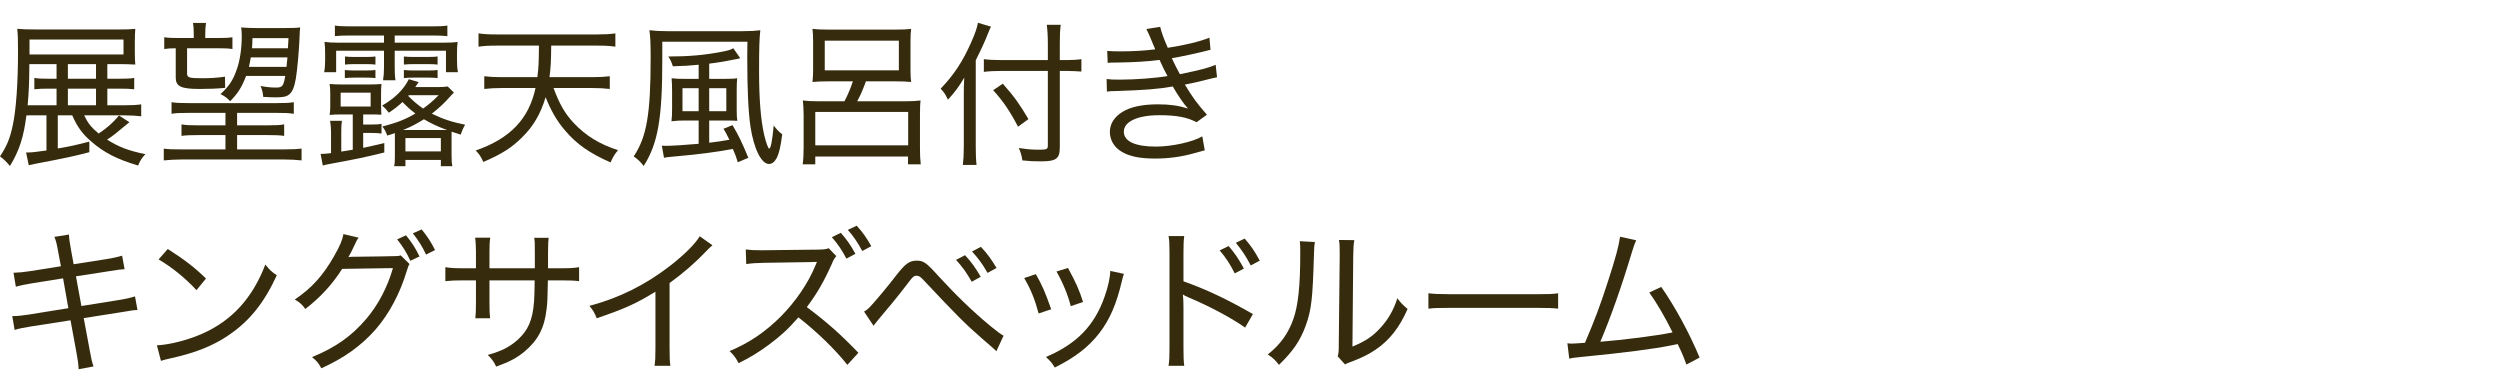
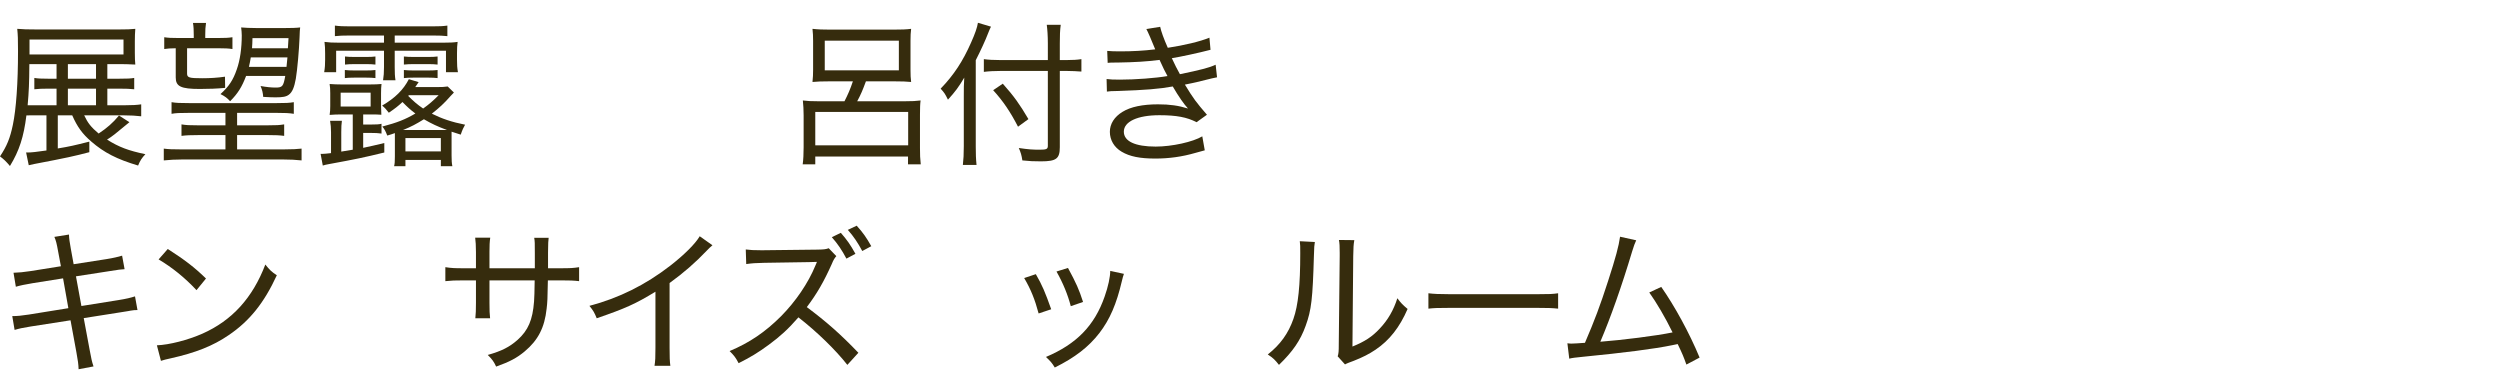
<svg xmlns="http://www.w3.org/2000/svg" width="338px" height="53px" version="1.1" x="0px" y="0px" viewBox="0 0 676 106" enable-background="new 0 0 676 106" xml:space="preserve">
  <g>
    <g>
      <g>
        <path fill="#362C0D" d="M15.627,31.196v8.948c3.277-0.547,4.369-0.799,8.528-1.849v2.856c-3.991,1.05-6.049,1.512-14.871,3.192c-0.546,0.126-0.798,0.168-1.512,0.336l-0.714-3.444c0.21,0,0.336,0,0.462,0c0.966,0,2.478-0.168,5.041-0.546v-9.494H7.141C6.427,36.993,5.209,40.774,2.688,44.891C1.68,43.673,1.008,43.043,0,42.286c1.848-2.772,2.731-4.915,3.486-8.569c0.882-4.242,1.386-11.258,1.386-19.869c0-3.319-0.042-4.369-0.21-6.05c1.47,0.127,2.814,0.169,5.251,0.169h22.138c2.269,0,3.361-0.042,4.537-0.169c-0.084,1.135-0.126,1.975-0.126,3.361v3.066c0,1.428,0.042,2.394,0.126,3.234c-1.807-0.084-2.731-0.126-4.285-0.126h-3.276v3.948h3.276c2.227,0,3.025-0.042,3.991-0.21v3.067c-1.051-0.126-2.353-0.168-4.033-0.168h-3.234v4.494h4.579c2.101,0,3.528-0.084,4.579-0.252v3.234c-1.387-0.168-2.856-0.252-4.537-0.252H22.768c0.966,2.059,1.848,3.192,3.907,4.915c2.268-1.513,3.865-2.898,5.502-4.873l2.814,1.807c-4.116,3.402-4.452,3.696-6.049,4.705c3.276,2.058,5.797,2.982,10.376,3.948c-0.966,1.008-1.429,1.723-1.975,3.066c-5.755-1.722-9.199-3.486-12.686-6.511c-2.394-2.059-3.781-3.991-5.125-7.058H15.627z M15.29,23.972H12.98c-1.554,0-2.647,0.042-3.696,0.168v-3.067c0.924,0.168,1.932,0.21,3.738,0.21h2.269v-3.948H7.939c-0.042,5.377-0.126,7.268-0.462,11.132h7.814V23.972z M33.396,14.729v-4.032H7.981v4.032H33.396z M18.357,21.282h7.604v-3.948h-7.604V21.282z M25.96,23.972h-7.604v4.494h7.604V23.972z" />
      </g>
      <g>
        <path fill="#362C0D" d="M51.047,30.524c-2.521,0-3.528,0.042-4.662,0.252v-3.15c1.176,0.21,2.311,0.252,4.662,0.252h23.818c2.311,0,3.403-0.042,4.579-0.252v3.15c-1.261-0.21-2.437-0.252-4.579-0.252H64.112v3.36h8.401c2.353,0,2.982-0.042,4.327-0.252v3.108c-1.302-0.168-2.394-0.21-4.327-0.21h-8.401v3.865h12.729c2.185,0,3.612-0.084,4.705-0.21v3.192c-1.471-0.168-3.108-0.252-4.957-0.252H49.158c-1.723,0-3.277,0.084-4.873,0.252v-3.192c1.218,0.168,2.437,0.21,4.663,0.21h12.014v-3.865h-7.478c-1.974,0-3.108,0.042-4.41,0.21v-3.108c1.26,0.21,2.1,0.252,4.41,0.252h7.478v-3.36H51.047z M59.071,10.276c1.807,0,2.688-0.042,3.781-0.21v3.193c-1.051-0.169-2.101-0.211-3.781-0.211h-8.485v6.848c0,1.092,0.588,1.26,4.075,1.26c2.185,0,4.2-0.126,6.175-0.42l0.042,3.024c-2.143,0.211-4.411,0.295-6.805,0.295c-5.167,0-6.554-0.673-6.554-3.109v-7.897c-1.47,0-2.269,0.084-3.108,0.211v-3.193c1.05,0.168,1.975,0.21,3.78,0.21h4.201V9.478c0-1.302-0.042-2.311-0.21-3.276h3.528c-0.168,1.092-0.21,1.891-0.21,3.234v0.84H59.071z M66.548,20.526c-1.134,2.982-2.227,4.747-4.326,6.848c-0.757-0.841-1.345-1.303-2.604-1.933c2.268-2.059,3.402-3.738,4.41-6.679c0.883-2.478,1.345-5.714,1.345-9.2c0-0.63-0.084-1.554-0.168-2.143c0.966,0.084,2.437,0.168,4.242,0.168h7.436c1.849,0,3.318-0.042,4.285-0.168c-0.084,0.757-0.126,1.009-0.168,2.688c-0.127,3.319-0.589,8.696-1.009,11.174c-0.42,2.353-0.966,3.655-1.891,4.327c-0.714,0.546-1.638,0.714-3.612,0.714c-0.84,0-1.849-0.042-3.318-0.126c-0.084-1.092-0.252-1.848-0.714-2.94c1.638,0.294,2.94,0.42,4.074,0.42c1.849,0,2.101-0.336,2.604-3.15H66.548z M67.809,15.527c-0.168,1.051-0.252,1.471-0.505,2.562h10.166c0.126-1.176,0.126-1.344,0.252-2.562H67.809z M78.016,10.318H68.271c-0.042,1.345-0.042,1.639-0.126,2.731h9.703L78.016,10.318z" />
      </g>
      <g>
        <path fill="#362C0D" d="M95.388,30.944h-3.15c-0.798,0-2.269,0.042-3.108,0.126c0.126-0.756,0.168-1.47,0.168-2.394v-3.486c0-0.924-0.042-1.723-0.168-2.478c1.092,0.084,2.016,0.126,3.234,0.126h7.604c1.386,0,2.269-0.042,3.192-0.126c-0.084,0.84-0.126,1.387-0.126,2.478v3.486c0.042,1.891,0.042,1.891,0.084,2.353c-0.21,0-0.21,0-0.756-0.042c-0.295-0.042-1.177-0.042-2.101-0.042h-2.059v2.731h1.975c1.596,0,2.353-0.042,2.982-0.21v2.647c-0.882-0.126-1.639-0.168-3.024-0.168h-1.933v4.032c2.185-0.462,3.066-0.672,5.713-1.302v2.562c-5.671,1.386-7.519,1.765-15.038,3.15c-0.715,0.126-1.051,0.21-1.597,0.378l-0.588-3.15c0.168,0,0.294,0,0.378,0c0.504,0,1.344-0.084,2.437-0.21v-5.671c0-1.135-0.084-2.059-0.252-3.066h3.192c-0.126,0.84-0.168,1.764-0.168,3.066v5.293l0.042-0.042l3.066-0.504V30.944z M94.506,9.604c-1.849,0-2.647,0.042-3.949,0.168V6.916c1.135,0.168,2.311,0.21,4.159,0.21h22.138c1.849,0,2.982-0.042,4.116-0.21v2.856c-1.302-0.126-2.058-0.168-3.864-0.168H106.73v1.933h13.232c1.597,0,2.731-0.042,3.781-0.21c-0.127,1.008-0.169,1.596-0.169,3.108v1.639c0,1.47,0.042,2.268,0.253,3.444h-3.235v-5.797H106.73v4.41c0,1.597,0.042,2.521,0.21,3.571h-3.36c0.168-1.009,0.252-2.143,0.252-3.571v-4.41H90.893v5.797h-3.234c0.21-1.261,0.252-2.101,0.252-3.36v-1.723c0-1.429-0.042-1.933-0.168-3.108c1.261,0.168,2.143,0.21,3.823,0.21h12.266V9.604H94.506z M92.112,28.802h8.107v-3.738h-8.107V28.802z M93.246,18.93c0.84,0.084,1.345,0.126,2.604,0.126h3.108c1.177,0,1.891-0.042,2.562-0.126v2.184c-0.714-0.084-1.428-0.126-2.562-0.126h-3.108c-1.134,0-1.975,0.042-2.604,0.126V18.93z M93.288,15.275c0.756,0.084,1.387,0.126,2.604,0.126h3.108c1.219,0,1.807-0.042,2.521-0.126v2.185c-0.798-0.084-1.386-0.126-2.521-0.126h-3.108c-1.218,0-1.722,0.042-2.604,0.126V15.275z M106.772,35.985c-0.672,0.252-1.05,0.378-2.059,0.672c-0.462-1.218-0.756-1.764-1.344-2.437c3.99-1.05,6.259-1.932,8.947-3.528c-1.302-0.966-2.269-1.849-3.486-3.108c-1.26,1.176-1.975,1.722-3.696,2.898c-0.673-0.882-1.135-1.387-1.807-1.933c3.528-2.059,5.755-4.284,7.226-7.141l2.647,0.798c-0.463,0.714-0.589,0.84-0.925,1.344h5.629c1.555,0,2.353-0.042,3.151-0.168l1.68,1.639c-0.336,0.336-0.336,0.336-0.924,0.966c-1.681,1.933-3.066,3.192-5.041,4.747c2.688,1.345,5.377,2.269,8.989,2.982c-0.42,0.714-0.756,1.429-1.176,2.688c-1.177-0.378-1.765-0.588-2.478-0.798c0,0.21,0,0.21,0,0.63c0,0.126,0,0.21,0,0.252v5.545c0,1.303,0.042,2.059,0.21,2.898h-3.108v-1.68h-9.578v1.68h-3.066c0.168-0.588,0.21-1.302,0.21-2.604v-5.797V35.985z M120.844,35.145c-2.604-0.967-4.116-1.681-6.217-2.898c-2.185,1.344-3.36,1.974-5.629,2.898h10.88H120.844z M118.325,17.46c-0.841-0.084-1.387-0.126-2.521-0.126h-3.991c-1.176,0-1.639,0.042-2.604,0.126v-2.185c0.882,0.084,1.387,0.126,2.604,0.126h3.991c1.218,0,1.722-0.042,2.521-0.126V17.46z M118.325,21.114c-0.799-0.084-1.387-0.126-2.521-0.126h-3.991c-1.092,0-1.891,0.042-2.604,0.126v-2.184c0.882,0.084,1.387,0.126,2.604,0.126h3.991c1.218,0,1.764-0.042,2.521-0.126V21.114z M109.628,40.942h9.578V37.329h-9.578V40.942z M110.385,25.945c1.428,1.429,2.436,2.311,4.032,3.403c1.639-1.177,2.521-1.933,4.201-3.613h-8.065L110.385,25.945z" />
      </g>
      <g>
-         <path fill="#362C0D" d="M149.678,23.803c1.639,4.411,3.067,6.89,5.462,9.452c3.234,3.444,7.015,5.755,11.972,7.352c-1.008,1.218-1.387,1.89-2.017,3.318c-5.713-2.521-9.199-4.957-12.35-8.695c-2.143-2.478-3.865-5.503-5.209-8.948c-1.345,4.495-3.319,7.897-6.428,10.922c-2.772,2.772-5.545,4.495-10.418,6.596c-0.672-1.513-1.092-2.101-2.058-3.108c9.325-3.234,14.366-8.527,16.173-16.888h-9.158c-1.764,0-3.36,0.084-4.704,0.253v-3.445c1.344,0.168,2.731,0.252,4.704,0.252h9.662c0.336-2.772,0.378-3.822,0.42-8.527h-11.468c-2.185,0-3.571,0.084-4.873,0.294V9.017c1.218,0.21,2.856,0.294,4.873,0.294h27.263c1.975,0,3.612-0.084,4.873-0.294v3.612c-1.303-0.21-2.688-0.294-4.831-0.294h-12.519c-0.042,4.495-0.126,5.881-0.462,8.527h11.552c1.975,0,3.361-0.084,4.747-0.252v3.445c-1.428-0.169-2.856-0.253-4.705-0.253H149.678z" />
-       </g>
+         </g>
      <g>
-         <path fill="#362C0D" d="M200.802,8.429c2.143,0,3.445-0.084,4.789-0.252c-0.252,2.142-0.336,4.914-0.336,10.964c0,7.729,0.462,13.4,1.387,17.349c0.504,2.143,1.092,3.697,1.344,3.697c0.42,0,0.84-2.017,1.219-6.26c0.714,0.967,1.428,1.723,2.31,2.394c-0.42,3.318-0.84,5.041-1.428,6.301c-0.588,1.093-1.303,1.723-2.143,1.723c-2.059,0-4.074-4.032-4.999-9.998c-0.588-3.822-0.882-10.207-0.882-18.356v-1.261l0.042-3.444h-23.02v4.999c0,15.752-1.176,22.558-5.04,28.606c-0.673-0.966-1.555-1.806-2.689-2.604c3.529-5.293,4.579-11.426,4.579-26.675c0-3.99-0.084-5.839-0.336-7.435c1.513,0.168,2.814,0.252,4.831,0.252H200.802z M185.428,32.583c-1.471,0-2.604,0.042-3.865,0.21c0.126-1.009,0.168-1.849,0.168-3.318v-4.831c0-1.387-0.042-2.353-0.126-3.487c0.925,0.126,1.975,0.169,3.697,0.169h3.612v-3.823c-2.688,0.252-3.78,0.336-6.974,0.42c-0.336-1.05-0.63-1.722-1.218-2.647c5.503,0,9.788-0.378,14.324-1.26c1.849-0.336,2.478-0.546,3.235-0.967l1.89,2.688c-0.21,0.042-0.21,0.042-0.882,0.211c-2.394,0.504-4.789,0.924-7.519,1.26v4.117h3.949c1.722,0,2.856-0.043,3.612-0.169c-0.084,0.967-0.126,1.597-0.126,3.361v5.167c0,1.554,0.042,2.31,0.168,2.982c-0.924-0.042-1.807-0.084-3.15-0.084h-4.453v6.007c2.353-0.294,3.066-0.378,5.461-0.798c-0.672-1.345-1.176-2.311-1.596-2.982l2.436-0.967c1.681,2.856,2.311,4.117,4.285,8.821l-2.856,1.219c-0.42-1.429-0.714-2.185-1.345-3.612c-4.914,0.924-8.863,1.428-16.803,2.142c-0.882,0.084-1.218,0.126-1.806,0.252l-0.589-3.276c0.42,0.042,0.799,0.042,1.177,0.042c1.512,0,5.587-0.252,8.779-0.546v-6.301H185.428z M184.545,23.845v6.218h4.369v-6.218H184.545z M191.771,30.062h4.621v-6.218h-4.621V30.062z" />
-       </g>
+         </g>
      <g>
        <path fill="#362C0D" d="M224.105,21.997c-1.932,0-3.066,0.042-4.41,0.168c0.126-1.261,0.168-2.017,0.168-3.276v-7.856c0-1.219-0.042-2.101-0.168-3.235c1.47,0.169,2.898,0.211,4.705,0.211h17.223c2.143,0,3.444-0.042,4.747-0.211c-0.126,1.051-0.168,1.849-0.168,3.235v7.856c0,1.47,0.042,2.226,0.168,3.276c-1.303-0.126-2.437-0.168-4.369-0.168h-7.856c-0.882,2.394-1.344,3.486-2.353,5.377h13.148c1.723,0,2.688-0.042,3.991-0.21c-0.126,0.882-0.168,2.142-0.168,3.822v9.073c0,1.807,0.042,2.857,0.21,4.369h-3.445V42.328h-25.078v2.101h-3.402c0.168-1.176,0.252-2.856,0.252-4.621v-8.611c0-1.47-0.084-2.814-0.21-4.032c1.26,0.168,2.311,0.21,3.948,0.21h7.31c0.924-1.807,1.555-3.234,2.269-5.377H224.105z M220.451,39.304h25.12v-9.031h-25.12V39.304z M223.013,10.991v8.023h20.038v-8.023H223.013z" />
      </g>
      <g>
        <path fill="#362C0D" d="M263.845,39.597c0,1.933,0.042,3.403,0.21,4.999h-3.696c0.168-1.512,0.252-2.898,0.252-5.083V25.945c0-2.017,0-3.15,0.126-4.957c-1.555,2.604-2.394,3.739-4.411,5.966c-0.798-1.597-0.882-1.765-1.974-2.982c3.612-3.739,6.007-7.436,8.233-12.477c1.092-2.437,1.638-4.033,1.848-5.335l3.529,1.05c-0.21,0.378-0.546,1.177-0.841,1.933c-0.672,1.765-1.89,4.411-3.276,7.142V39.597z M286.572,39.807c0,3.109-0.967,3.823-5.083,3.823c-1.849,0-3.108-0.042-5.041-0.252c-0.21-1.387-0.42-2.101-0.966-3.361c2.519,0.379,3.738,0.463,5.629,0.463c1.848,0,2.226-0.168,2.226-1.051V19.183h-12.727c-1.723,0-3.319,0.084-4.579,0.252v-3.444c1.176,0.168,2.647,0.252,4.495,0.252h12.812V11.705c0-1.975-0.126-3.78-0.294-4.999h3.781c-0.21,1.471-0.252,2.94-0.252,5.041v4.495h1.806c1.723,0,2.982-0.084,4.033-0.252v3.36c-1.177-0.084-2.604-0.168-3.991-0.168h-1.848V39.807z M271.155,22.627c3.066,3.444,4.579,5.587,6.931,9.578l-2.814,2.058c-2.058-3.99-4.032-6.931-6.721-9.871L271.155,22.627z" />
      </g>
      <g>
        <path fill="#362C0D" d="M299.389,13.764c1.051,0.084,1.849,0.126,3.403,0.126c3.486,0,6.469-0.168,9.577-0.546c-0.882-2.227-2.059-4.915-2.394-5.503l3.739-0.589c0.252,1.219,0.924,3.108,2.058,5.671c4.412-0.672,8.697-1.68,11.259-2.731l0.294,3.277c-3.192,0.84-8.318,1.932-10.46,2.268c0.714,1.555,1.554,3.235,2.185,4.327c5.503-1.134,7.982-1.765,9.662-2.562l0.378,3.402c-0.924,0.168-0.924,0.168-5.503,1.303c-0.63,0.168-1.386,0.294-3.192,0.672c2.353,3.865,3.066,4.789,5.965,8.149l-2.814,2.017c-2.562-1.345-5.419-1.891-10.04-1.891c-5.924,0-9.62,1.723-9.62,4.453c0,2.604,3.066,4.032,8.611,4.032c4.411,0,10.082-1.26,12.603-2.772l0.672,3.781c-0.714,0.168-0.714,0.168-2.604,0.714c-3.487,1.008-7.015,1.513-10.754,1.513c-4.158,0-6.931-0.547-9.115-1.849c-2.017-1.177-3.192-3.15-3.192-5.377c0-2.143,1.218-4.075,3.444-5.419c2.185-1.345,5.419-2.017,9.577-2.017c3.193,0,5.545,0.336,8.108,1.135c-1.092-1.177-2.563-3.277-4.117-5.966c-3.654,0.673-7.478,0.967-14.745,1.219c-2.016,0.042-2.226,0.042-3.066,0.168l-0.084-3.402c0.967,0.126,1.765,0.168,3.613,0.168c4.158,0,9.787-0.421,12.854-0.967c-0.924-1.722-0.924-1.722-2.142-4.368c-3.613,0.462-6.638,0.63-11.343,0.714c-1.764,0-1.89,0-2.688,0.084L299.389,13.764z" />
      </g>
      <g>
        <path fill="#362C0D" d="M15.71,67.957c-0.378-2.101-0.546-2.814-1.008-3.906l3.949-0.631c0.042,1.177,0.168,1.975,0.504,3.865l0.756,4.158l8.905-1.386c1.849-0.294,3.234-0.63,4.201-0.925l0.672,3.655c-1.261,0.084-1.303,0.084-4.201,0.546l-8.947,1.387l1.47,8.023l9.998-1.597c2.101-0.336,3.319-0.63,4.495-1.008l0.672,3.696c-0.84,0-1.05,0.042-1.89,0.168c-0.211,0.042-0.421,0.084-0.673,0.126c-0.504,0.084-1.092,0.168-1.848,0.294l-10.124,1.597l1.596,8.569c0.462,2.478,0.588,3.108,1.05,4.495l-4.033,0.756c-0.042-1.303-0.21-2.521-0.588-4.537l-1.596-8.695L8.275,88.289c-2.311,0.378-3.066,0.546-4.327,0.924l-0.63-3.738c1.428,0,2.521-0.126,4.495-0.421l10.669-1.722l-1.428-8.065l-8.191,1.302c-2.058,0.336-3.444,0.63-4.579,0.967l-0.63-3.781c1.471-0.042,2.731-0.168,4.663-0.462l8.149-1.302L15.71,67.957z" />
      </g>
      <g>
        <path fill="#362C0D" d="M42.424,93.371c3.36-0.126,8.401-1.428,12.309-3.15c8.023-3.57,13.568-9.661,17.013-18.693c1.176,1.471,1.639,1.933,3.108,2.898c-3.444,7.478-7.352,12.351-12.98,16.173c-4.284,2.941-8.989,4.789-15.753,6.302c-1.344,0.294-1.68,0.378-2.603,0.672L42.424,93.371z M45.365,67.327c4.663,2.982,7.268,4.999,10.334,7.981l-2.562,3.15c-3.15-3.36-6.511-6.091-10.25-8.317L45.365,67.327z" />
      </g>
      <g>
-         <path fill="#362C0D" d="M110.748,71.401c-0.294,0.42-0.294,0.42-0.714,1.723c-1.849,6.217-4.831,11.762-8.444,15.921c-3.864,4.411-8.485,7.729-14.702,10.544c-0.798-1.471-1.219-1.975-2.521-3.024c6.343-2.604,10.712-5.671,14.702-10.376c3.151-3.697,5.672-8.443,7.184-13.694l-13.736,0.21c-2.688,4.242-5.965,7.771-9.956,10.838c-0.924-1.261-1.386-1.681-2.856-2.562c4.537-3.024,7.646-6.47,10.628-11.72c1.555-2.688,2.311-4.495,2.521-5.966l4.117,0.967c-0.378,0.504-0.42,0.546-0.925,1.638c-1.008,2.143-1.344,2.814-1.848,3.655c0.336-0.084,0.336-0.084,1.05-0.126c0.252,0,0.252,0,0.504,0c6.386-0.084,9.956-0.126,10.796-0.168c1.009,0,1.303-0.042,1.807-0.211L110.748,71.401z M109.781,63.63c1.639,2.017,2.478,3.319,3.655,5.714l-2.478,1.176c-0.924-2.059-2.017-3.864-3.57-5.797L109.781,63.63z M114.024,62.034c1.597,1.975,2.521,3.402,3.612,5.587l-2.437,1.218c-0.966-2.1-2.016-3.78-3.57-5.755L114.024,62.034z" />
-       </g>
+         </g>
      <g>
        <path fill="#362C0D" d="M144.619,72.536v-3.949c0-2.94,0-3.276-0.168-4.284h3.906c-0.126,1.092-0.126,1.092-0.168,3.99c0,0.84,0,0.84,0,4.243h3.319c2.647,0,3.528-0.042,5.083-0.294v3.78c-1.471-0.168-2.604-0.21-4.999-0.21h-3.445c-0.084,4.999-0.126,5.923-0.336,7.646c-0.546,5.125-2.311,8.527-5.923,11.552c-2.101,1.765-4.074,2.814-7.729,4.117c-0.63-1.345-1.008-1.891-2.269-3.151c3.739-1.05,5.882-2.142,8.065-4.074c2.856-2.562,4.075-5.377,4.453-10.376c0.084-1.176,0.126-2.521,0.168-5.713H132.353v6.049c0,1.975,0.042,3.192,0.168,4.201h-3.991c0.126-1.051,0.168-2.353,0.168-4.201v-6.049h-3.276c-2.353,0-3.444,0.042-4.999,0.21v-3.78c1.639,0.252,2.437,0.294,5.083,0.294h3.192v-4.369c0-1.639-0.084-3.024-0.21-3.906h4.075c-0.168,1.092-0.21,2.226-0.21,3.822v4.453H144.619z" />
      </g>
      <g>
        <path fill="#362C0D" d="M192.647,66.318c-0.63,0.547-0.84,0.715-1.512,1.429c-3.024,3.192-6.343,6.091-10.082,8.779v17.434c0,2.562,0.042,3.78,0.21,4.957h-4.284c0.21-1.303,0.252-2.269,0.252-4.915v-15.123c-5.377,3.276-8.065,4.495-15.879,7.184c-0.63-1.555-0.925-2.059-1.975-3.36c7.981-2.101,15.165-5.672,21.886-10.881c3.823-2.982,6.764-5.923,7.939-7.939L192.647,66.318z" />
      </g>
      <g>
        <path fill="#362C0D" d="M229.125,98.664c-3.234-4.116-8.317-9.031-13.232-12.854c-2.772,3.192-4.957,5.167-7.981,7.393c-2.898,2.143-5.083,3.445-8.191,4.999c-0.798-1.512-1.176-2.016-2.437-3.276c5.419-2.269,9.662-5.167,13.904-9.409c3.949-3.991,7.352-8.948,9.326-13.779c0.126-0.336,0.126-0.336,0.252-0.588c0.042-0.126,0.084-0.168,0.126-0.336c-0.504,0.042-0.504,0.042-14.282,0.252c-2.269,0.042-3.319,0.126-4.831,0.336l-0.126-3.948c1.302,0.168,2.143,0.21,3.99,0.21c0.168,0,0.546,0,0.925,0l14.534-0.168c1.723-0.042,2.185-0.084,2.982-0.378l2.059,2.143c-0.462,0.504-0.798,1.05-1.219,2.1c-2.142,4.789-4.032,8.065-6.763,11.679c5.293,3.948,9.115,7.309,13.946,12.35L229.125,98.664z M227.36,62.958c1.681,1.933,2.521,3.108,3.949,5.671l-2.437,1.303c-1.219-2.311-2.353-3.991-3.949-5.797L227.36,62.958z M231.645,61.025c1.681,1.849,2.604,3.151,3.948,5.546l-2.437,1.302c-1.218-2.269-2.31-3.906-3.906-5.713L231.645,61.025z" />
      </g>
      <g>
-         <path fill="#362C0D" d="M233.638,84.256c0.588-0.336,0.924-0.588,1.428-1.092c1.219-1.219,4.957-5.671,7.268-8.696c2.437-3.15,3.57-3.99,5.545-3.99c1.807,0,2.604,0.546,5.671,3.948c4.999,5.461,9.41,9.704,14.156,13.653c2.059,1.68,2.772,2.184,3.655,2.688l-1.933,4.2c-0.756-0.714-0.756-0.714-3.906-3.444c-4.537-3.949-6.722-6.133-16.005-16.005c-0.673-0.714-1.135-0.967-1.681-0.967c-0.462,0-0.84,0.169-1.26,0.673c-0.168,0.168-0.168,0.168-1.555,1.974c-2.017,2.647-4.999,6.302-7.561,9.284c-0.42,0.504-0.714,0.882-1.26,1.597L233.638,84.256z M260.943,69.007c1.723,1.849,2.814,3.361,4.243,5.84l-2.437,1.344c-1.345-2.394-2.478-3.99-4.243-5.923L260.943,69.007z M265.228,66.739c1.764,1.89,2.772,3.276,4.242,5.713l-2.437,1.344c-1.344-2.353-2.437-3.864-4.2-5.797L265.228,66.739z" />
-       </g>
+         </g>
      <g>
        <path fill="#362C0D" d="M280.087,74.132c1.723,2.982,2.521,4.873,4.158,9.494l-3.402,1.134c-1.008-3.78-2.101-6.511-3.906-9.577L280.087,74.132z M303.906,74.048c-0.252,0.757-0.336,1.051-0.546,1.933c-1.471,6.259-3.235,10.334-6.05,14.03c-2.94,3.823-6.679,6.68-12.098,9.368c-0.756-1.261-1.177-1.723-2.394-2.856c8.275-3.487,13.148-8.486,15.879-16.341c0.966-2.731,1.512-5.335,1.512-6.932L303.906,74.048z M288.783,72.452c2.227,4.116,2.982,5.797,4.075,9.199l-3.319,1.135c-0.798-3.067-2.058-6.176-3.864-9.368L288.783,72.452z" />
      </g>
      <g>
-         <path fill="#362C0D" d="M315.976,98.917c0.21-1.387,0.252-2.478,0.252-4.873v-25.583c0-2.521-0.042-3.528-0.252-4.62h4.244c-0.168,1.218-0.21,2.394-0.21,4.746v7.478c5.923,2.101,11.636,4.747,18.777,8.863l-2.101,3.655c-3.696-2.604-9.493-5.713-15.459-8.233c-0.63-0.294-0.798-0.336-1.386-0.715c0.126,1.051,0.169,1.765,0.169,3.445v10.964c0,2.227,0.042,3.57,0.21,4.873H315.976z M332.233,66.528c1.807,2.185,2.604,3.319,4.117,6.092l-2.478,1.302c-1.218-2.437-2.353-4.2-4.075-6.217L332.233,66.528z M336.56,64.513c1.807,2.101,2.647,3.318,4.075,5.965l-2.437,1.302c-1.219-2.352-2.311-4.032-4.033-6.133L336.56,64.513z" />
-       </g>
+         </g>
      <g>
        <path fill="#362C0D" d="M355.537,65.436c-0.168,1.05-0.168,1.092-0.253,3.696c-0.336,11.637-0.672,14.703-2.226,18.946c-1.429,3.99-3.487,6.973-7.226,10.585c-1.092-1.386-1.555-1.848-3.024-2.814c3.402-2.688,5.545-5.671,6.931-9.619c1.303-3.697,1.849-9.074,1.849-17.686c0-2.059,0-2.311-0.126-3.318L355.537,65.436z M366.207,64.933c-0.211,1.218-0.253,1.891-0.295,4.369l-0.21,24.406c3.319-1.345,5.335-2.647,7.394-4.873c2.227-2.353,3.738-4.999,4.747-8.191c1.008,1.344,1.428,1.764,2.772,2.898c-2.143,4.957-4.915,8.485-8.653,11.006c-1.807,1.218-3.487,2.059-5.924,3.024c-0.504,0.168-0.924,0.336-1.344,0.504c-0.504,0.21-0.63,0.252-1.008,0.462l-1.975-2.184c0.252-0.799,0.294-1.345,0.294-3.319l0.252-23.775c0-0.337,0-0.631,0-0.925c0-1.638-0.042-2.604-0.21-3.444L366.207,64.933z" />
      </g>
      <g>
        <path fill="#362C0D" d="M386.241,79.299c1.345,0.168,2.898,0.252,5.797,0.252h23.608c3.36,0,4.201-0.042,5.671-0.252v4.159c-1.596-0.168-2.814-0.21-5.713-0.21h-23.524c-3.318,0-4.368,0.042-5.839,0.21V79.299z" />
      </g>
      <g>
        <path fill="#362C0D" d="M442.432,64.975c-0.378,0.798-0.63,1.47-1.092,2.982c-2.856,9.536-5.84,17.938-8.612,24.448c6.008-0.462,15.039-1.596,19.534-2.521c-1.975-4.032-4.369-8.107-6.302-10.796l3.235-1.512c3.654,5.209,7.603,12.434,10.375,19.113L456,98.58c-0.714-2.016-1.092-2.94-2.353-5.545c-0.504,0.126-0.504,0.126-1.428,0.294c-4.831,1.009-13.065,2.059-24.238,3.151c-2.059,0.21-2.856,0.294-3.655,0.504l-0.504-4.159c0.63,0.084,0.924,0.084,1.135,0.084c0.42,0,1.974-0.084,3.612-0.21c2.604-6.049,4.116-10.082,6.259-16.719c2.059-6.343,2.898-9.494,3.234-11.972L442.432,64.975z" />
      </g>
    </g>
  </g>
</svg>